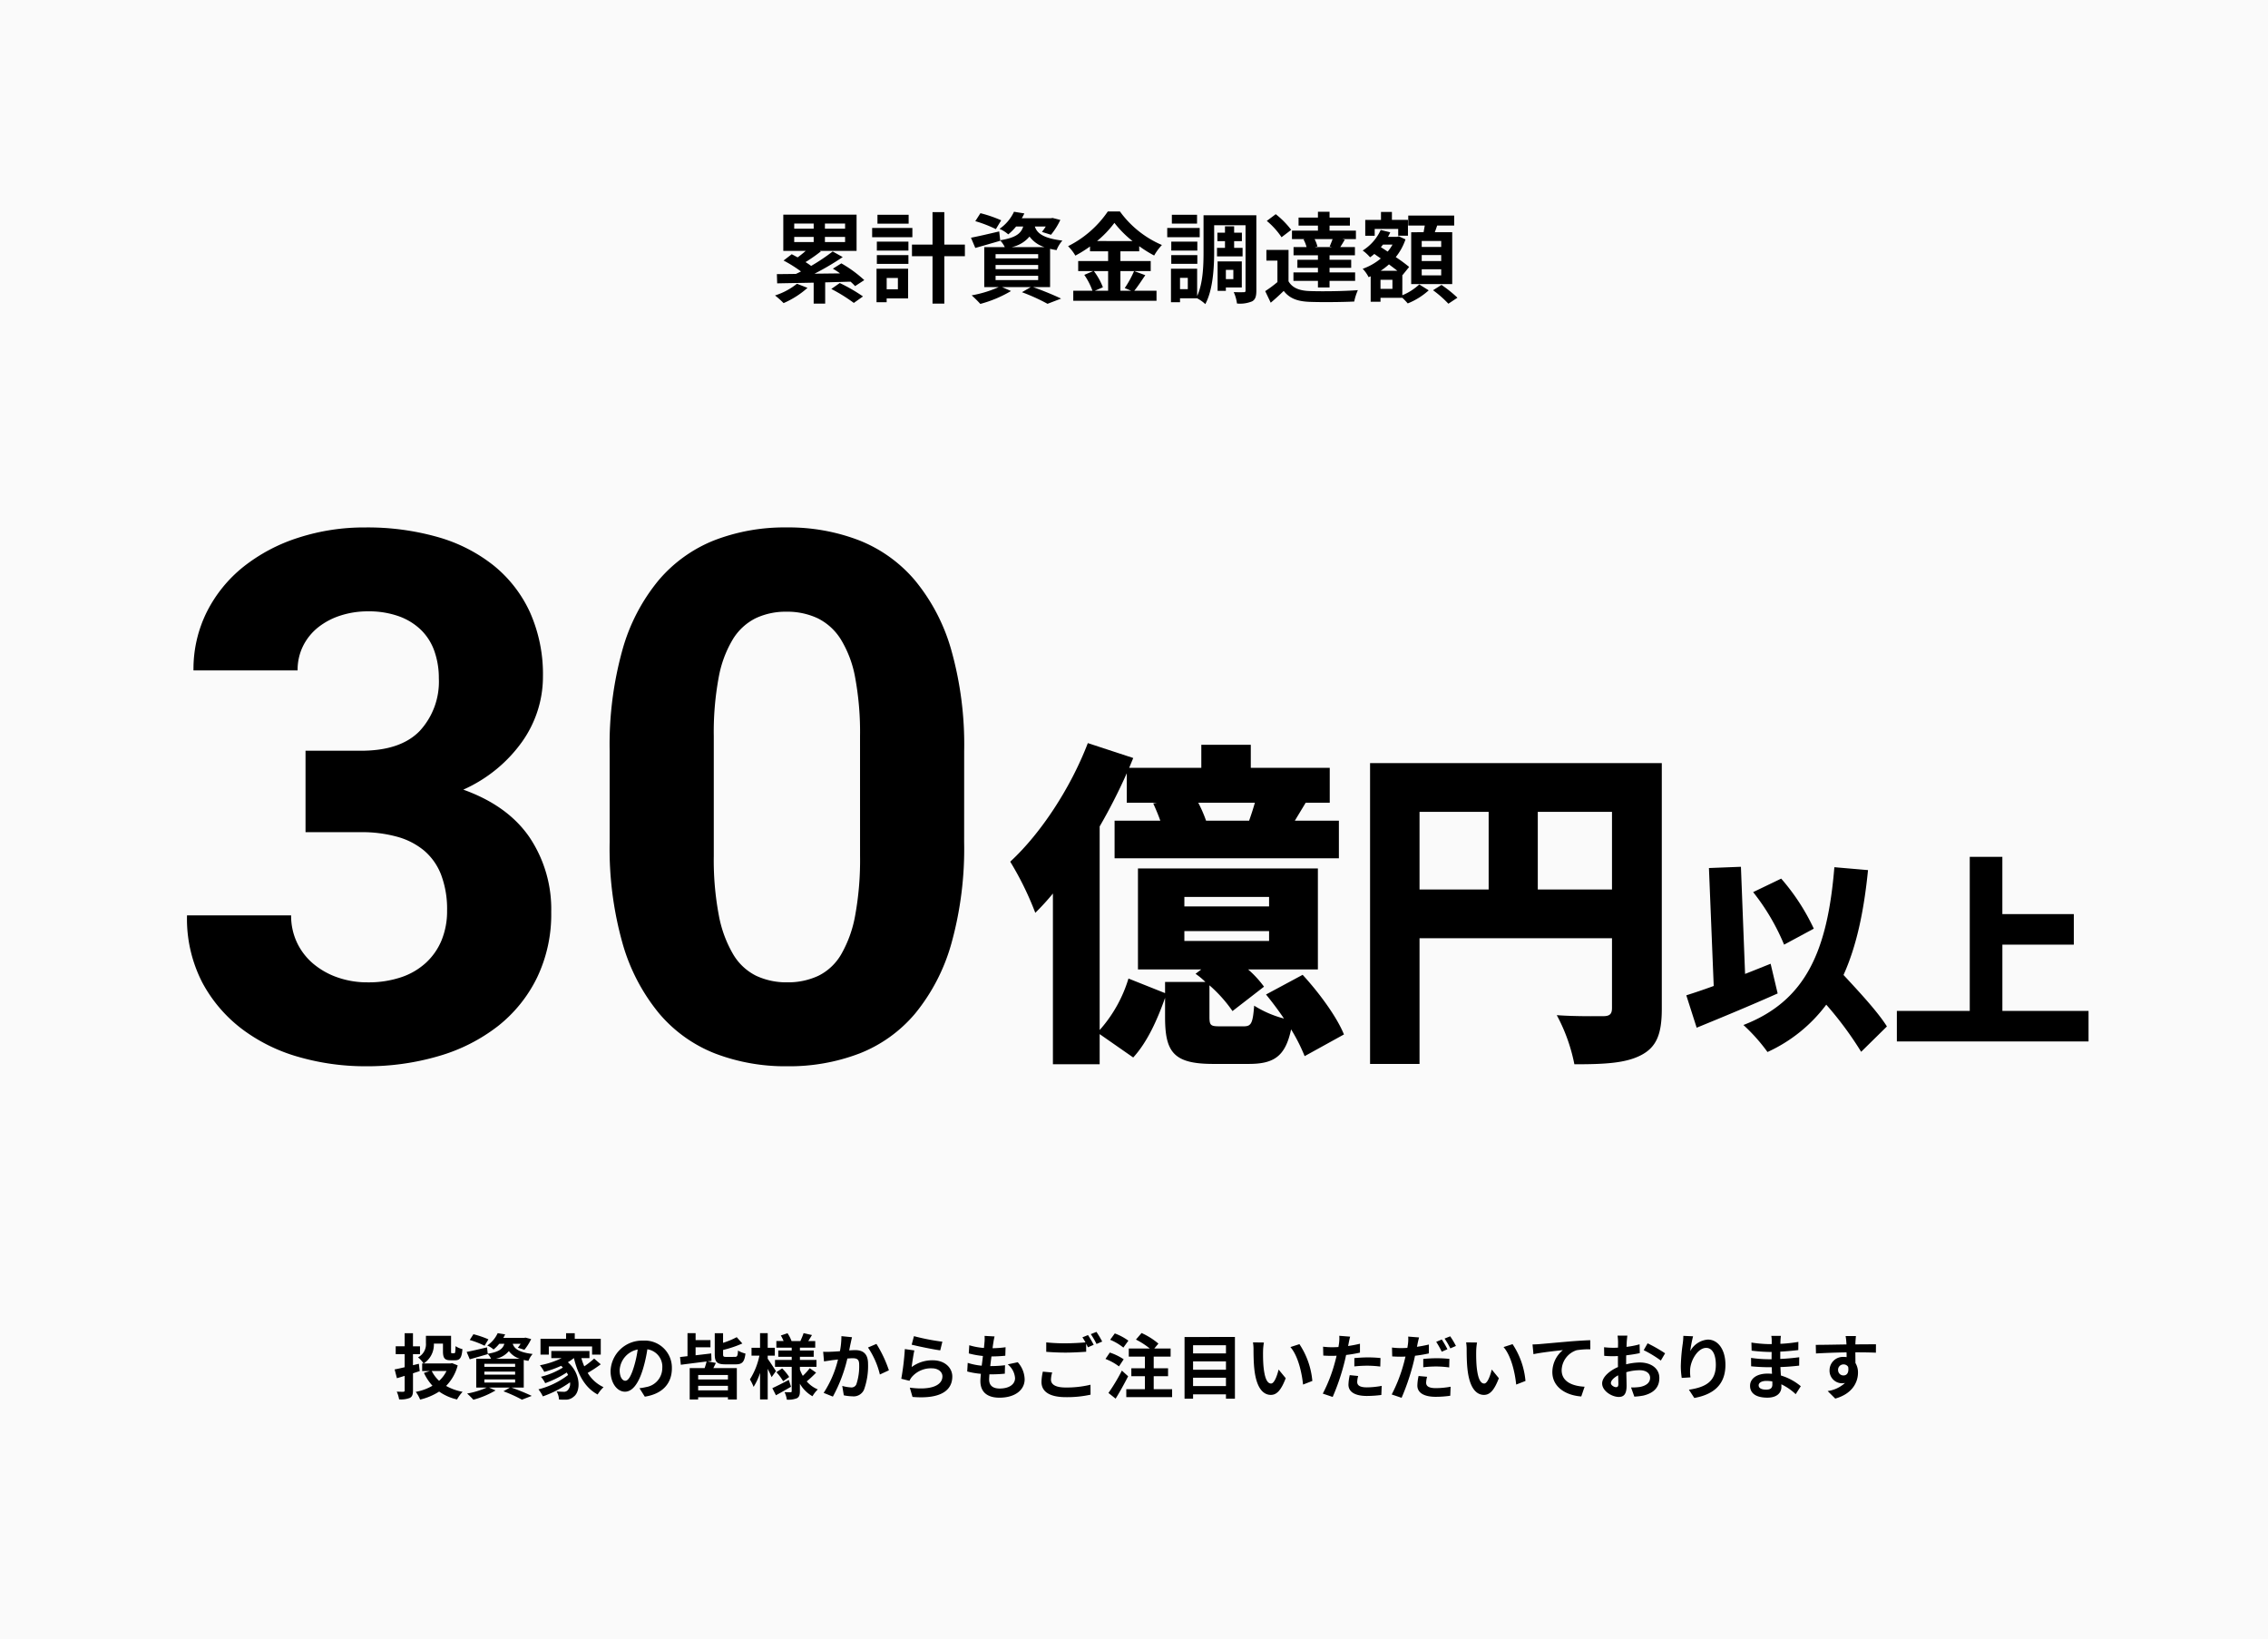
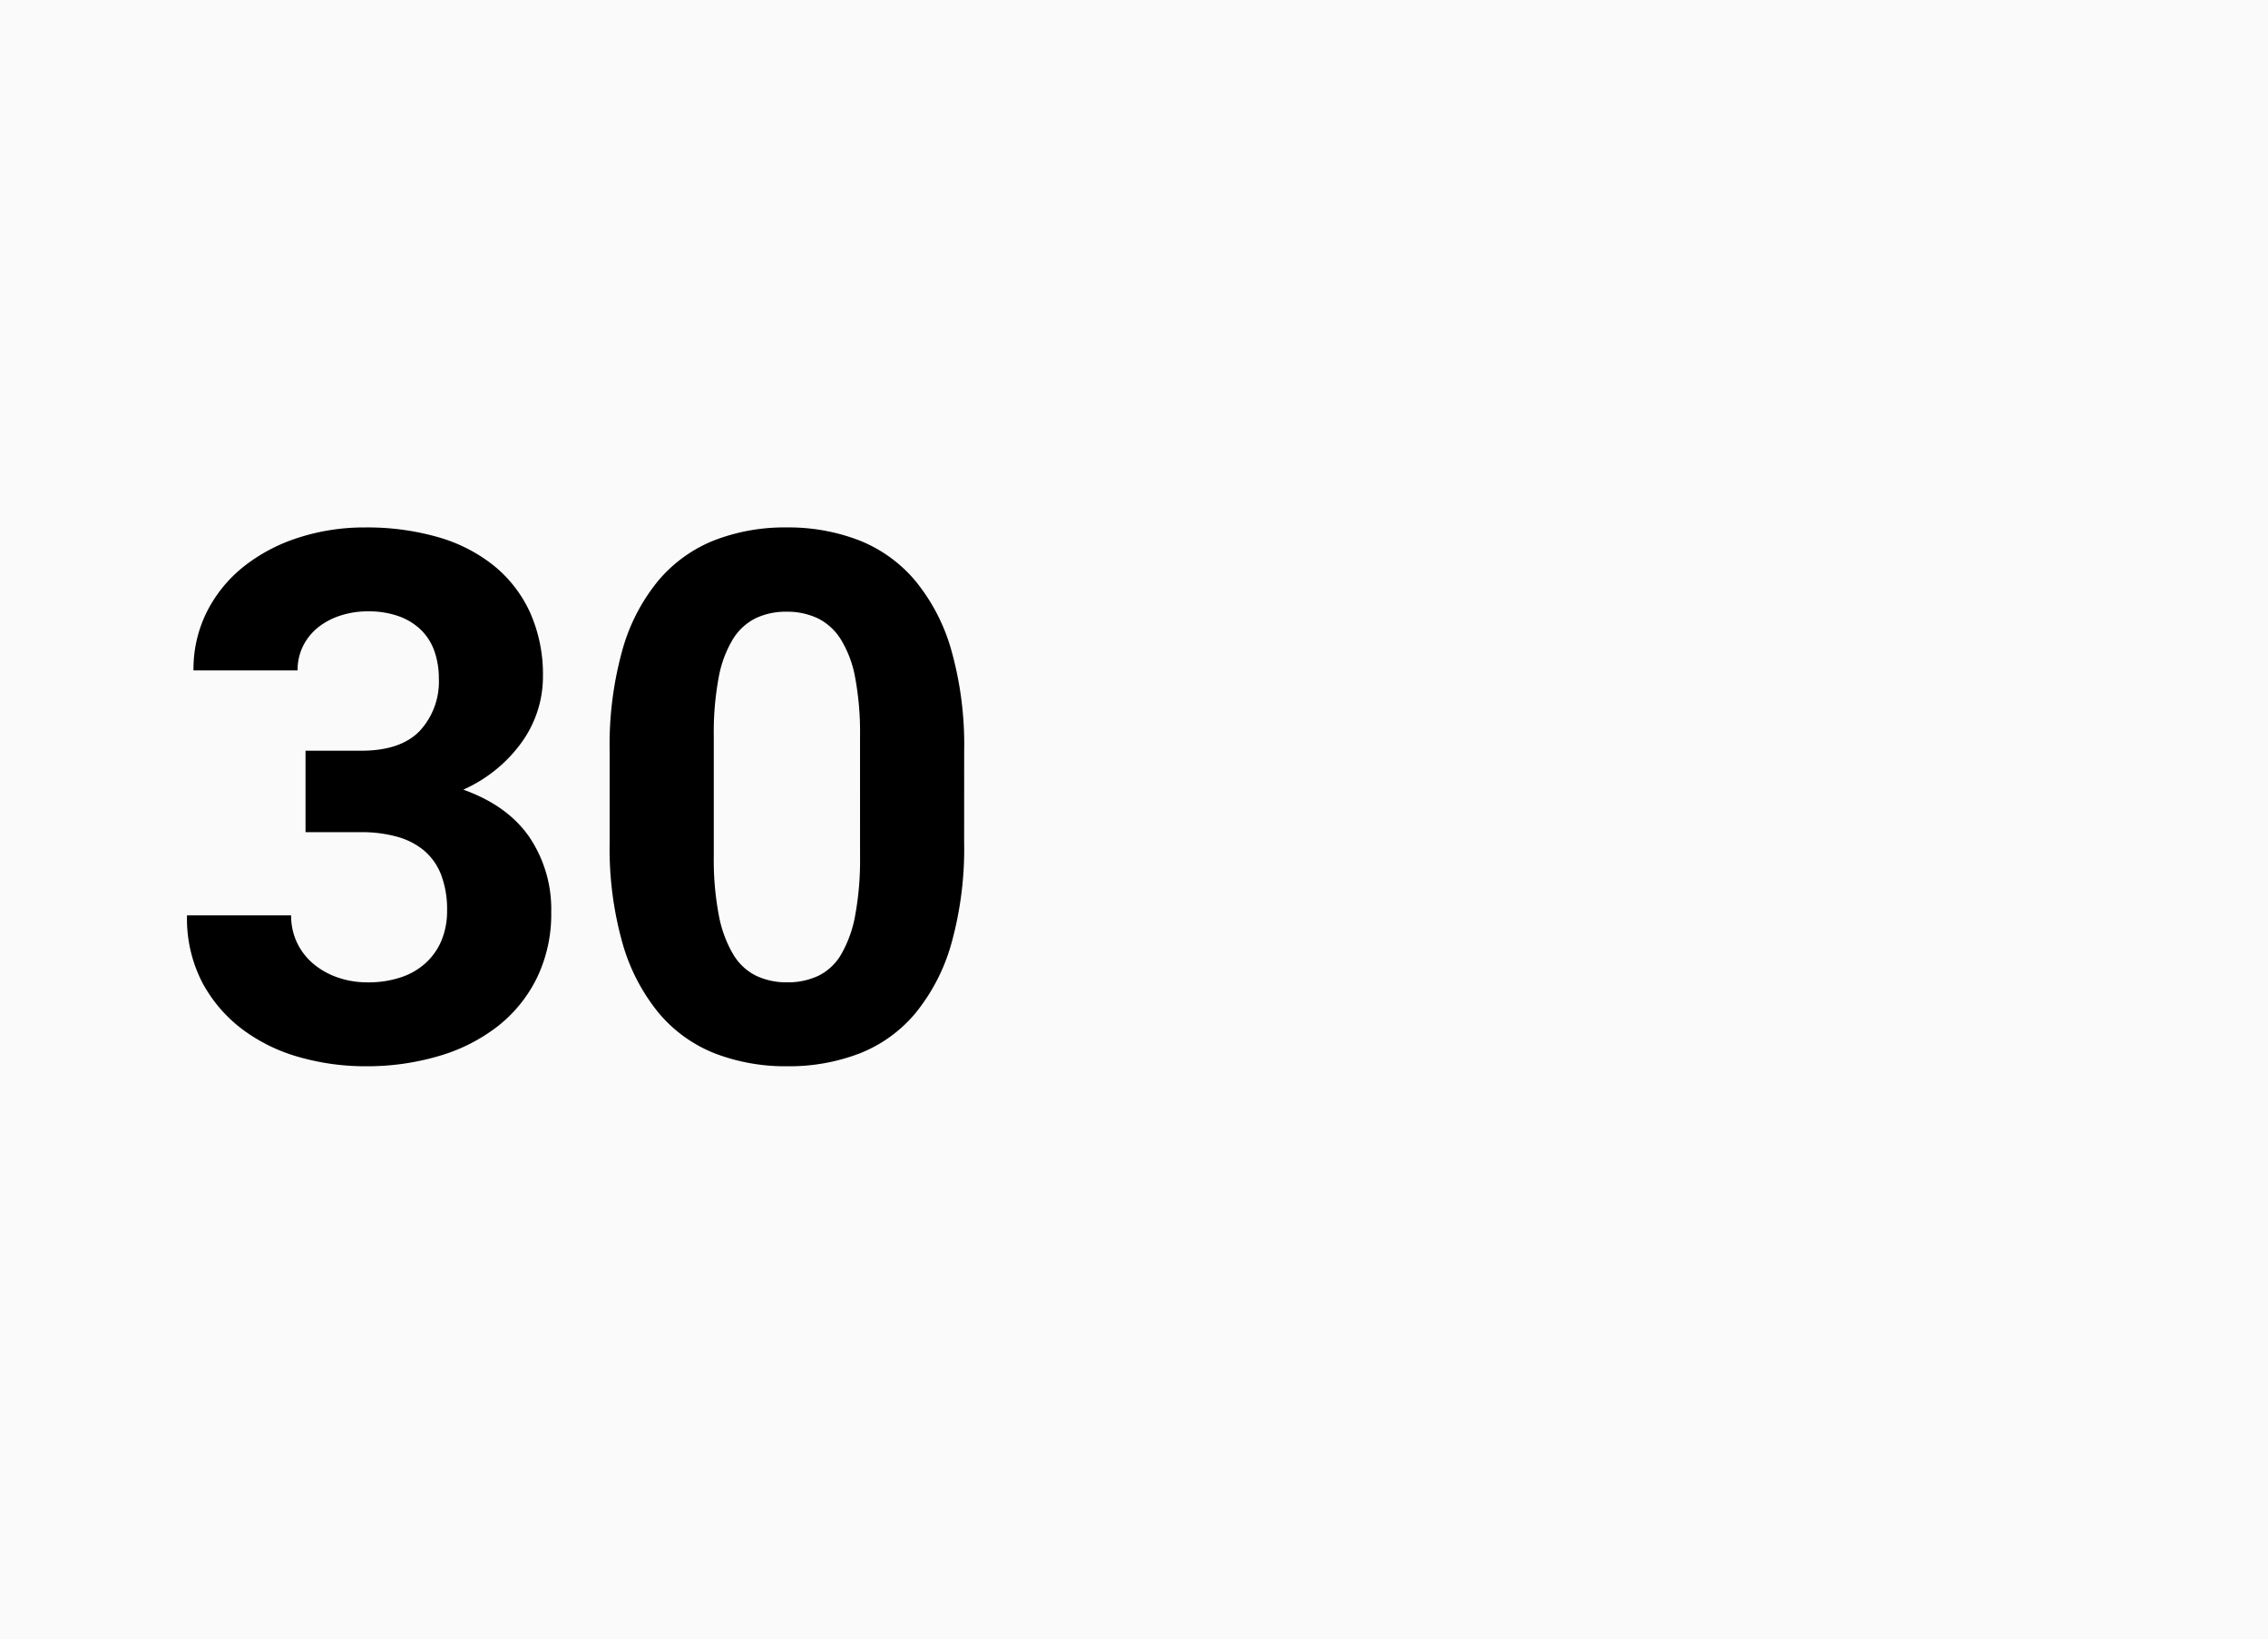
<svg xmlns="http://www.w3.org/2000/svg" width="415" height="300" viewBox="0 0 415 300">
  <g transform="translate(-963 -625)">
    <rect width="415" height="300" transform="translate(963 625)" fill="#fafafa" />
    <g transform="translate(-475 49.823)">
-       <path d="M36.27-38.688a25.093,25.093,0,0,0-1.426-3.286H45.2c-.31,1.116-.682,2.232-1.054,3.286ZM32.3-18.476H47.8v1.8H32.3Zm0-6.262H47.8V-23H32.3ZM61.5.434C60.2-2.79,56.916-7.254,53.94-10.478l-6.7,3.6c1.116,1.364,2.232,2.852,3.286,4.4a19.484,19.484,0,0,1-5.456-2.356c-.248,3.286-.558,3.782-1.922,3.782H38.874c-1.736,0-1.984-.124-1.984-1.736V-8.556a25.123,25.123,0,0,1,4.216,4.712l5.766-4.464a19.074,19.074,0,0,0-2.914-3.162H56.73V-29.946H23.808V-11.47H35.4l-1.054.806a13.467,13.467,0,0,1,1.8,1.488H28.768V-7.13L22.072-9.8A25.1,25.1,0,0,1,16.8-.372V-37.634a102.937,102.937,0,0,0,4.96-9.734v5.394H27.28l-.682.124c.434.93.93,2.108,1.3,3.162H19.53v6.882H60.574v-6.882h-8.06L54.5-41.974h4.4V-48.36H44.454v-4.216H35.4v4.216H22.2l.744-1.8-8.308-2.728C11.47-44.64,6.014-36.332.434-31.186a56.619,56.619,0,0,1,4.588,9.362,45.63,45.63,0,0,0,3.224-3.534V5.89H16.8V.372L22.94,4.65C25.606,1.736,27.4-2.418,28.768-6.262v3.534c0,6.386,1.55,8.556,8.8,8.556h6.51c4.588,0,6.7-1.364,7.75-6.324a33.1,33.1,0,0,1,2.48,4.9ZM96.968-26.1V-40.3h13.578v14.2ZM75.33-40.3H87.978v14.2H75.33Zm44.33-8.928H66.278V5.828H75.33v-23h35.216V-4.4c0,1.116-.434,1.488-1.612,1.488s-5.27.062-8.494-.186a31.879,31.879,0,0,1,3.224,8.99c5.518,0,9.362-.186,12.214-1.674S119.66.31,119.66-4.278Zm27.812,30.3a39.1,39.1,0,0,0-5.966-9.158l-5.13,2.47A40.331,40.331,0,0,1,142.038-16Zm-7.9,6.422c-1.52.608-3.116,1.254-4.674,1.862l-.76-19.608-5.852.228.874,21.584c-1.862.684-3.572,1.254-5.016,1.71L126.04-.8c4.37-1.786,9.88-4.066,14.82-6.27Zm21.28,11.476c-1.634-2.622-4.978-6.232-7.942-9.424,2.356-5.206,3.724-11.552,4.484-19.19l-6.156-.532c-1.254,15.2-5.13,24.434-16.644,28.88A32.46,32.46,0,0,1,139,3.648a27.789,27.789,0,0,0,10.754-8.664,63.457,63.457,0,0,1,6.384,8.626Zm21.128-2.85V-16h13.072v-5.586H181.976V-32.072H176.01v28.2H162.672V1.71h35.074V-3.876Z" transform="translate(1622.417 764.063)" />
      <path d="M25.906-56.426H36.057q7.251,0,10.745-3.625A13.285,13.285,0,0,0,50.3-69.675a14.849,14.849,0,0,0-.791-4.911A10.112,10.112,0,0,0,47.1-78.475a11.286,11.286,0,0,0-4.054-2.538,16.182,16.182,0,0,0-5.735-.923,16.052,16.052,0,0,0-4.977.758,12.921,12.921,0,0,0-4.087,2.142,10.138,10.138,0,0,0-2.769,3.395,9.823,9.823,0,0,0-1.022,4.515H5.405A23.367,23.367,0,0,1,7.877-81.9a24.919,24.919,0,0,1,6.724-8.24,31.6,31.6,0,0,1,9.987-5.273,39.147,39.147,0,0,1,12.261-1.879,46.932,46.932,0,0,1,13.217,1.747,29.128,29.128,0,0,1,10.25,5.208,23.673,23.673,0,0,1,6.658,8.569,27.81,27.81,0,0,1,2.373,11.832,20.282,20.282,0,0,1-.956,6.13,20.647,20.647,0,0,1-2.834,5.7,26.112,26.112,0,0,1-4.581,4.944,26.6,26.6,0,0,1-6.2,3.856q8.108,2.9,12.1,8.7a23.6,23.6,0,0,1,3.988,13.711,26.745,26.745,0,0,1-2.6,12,25.576,25.576,0,0,1-7.152,8.866A32.168,32.168,0,0,1,50.328-.56a46.487,46.487,0,0,1-13.48,1.879,44.154,44.154,0,0,1-12-1.648A31.458,31.458,0,0,1,14.4-5.405a26.132,26.132,0,0,1-7.383-8.6A25.461,25.461,0,0,1,4.219-26.3h19.05a11.465,11.465,0,0,0,1.055,4.944A11.471,11.471,0,0,0,27.257-17.5a14,14,0,0,0,4.449,2.538,16.47,16.47,0,0,0,5.6.923,18.7,18.7,0,0,0,6.064-.923,12.607,12.607,0,0,0,4.581-2.67,11.643,11.643,0,0,0,2.867-4.153,14.012,14.012,0,0,0,.989-5.372,17.745,17.745,0,0,0-1.088-6.559,10.97,10.97,0,0,0-3.131-4.449A13.17,13.17,0,0,0,42.616-40.7a24.24,24.24,0,0,0-6.559-.824H25.906ZM146.419-39.683a64.645,64.645,0,0,1-2.34,18.556,35.16,35.16,0,0,1-6.592,12.755,25.4,25.4,0,0,1-10.217,7.35,35.907,35.907,0,0,1-13.217,2.34,35.907,35.907,0,0,1-13.217-2.34,25.652,25.652,0,0,1-10.25-7.35,35.236,35.236,0,0,1-6.658-12.755,63.8,63.8,0,0,1-2.373-18.556V-56.36A64.645,64.645,0,0,1,83.9-74.916a34.528,34.528,0,0,1,6.625-12.722,25.833,25.833,0,0,1,10.217-7.317,35.647,35.647,0,0,1,13.184-2.34,35.907,35.907,0,0,1,13.217,2.34,25.785,25.785,0,0,1,10.25,7.317,34.9,34.9,0,0,1,6.658,12.722,63.8,63.8,0,0,1,2.373,18.556Zm-19.05-19.38a54.74,54.74,0,0,0-.89-10.745,20.213,20.213,0,0,0-2.637-7.02,10.432,10.432,0,0,0-4.252-3.856,13.085,13.085,0,0,0-5.669-1.187,12.868,12.868,0,0,0-5.636,1.187,10.28,10.28,0,0,0-4.186,3.856,20.675,20.675,0,0,0-2.6,7.02,54.74,54.74,0,0,0-.89,10.745v21.885a54.24,54.24,0,0,0,.923,10.876,21.957,21.957,0,0,0,2.637,7.152,10.109,10.109,0,0,0,4.219,3.922,13.085,13.085,0,0,0,5.669,1.187,13.085,13.085,0,0,0,5.669-1.187,9.91,9.91,0,0,0,4.186-3.922,22,22,0,0,0,2.571-7.152,56.194,56.194,0,0,0,.89-10.876Z" transform="translate(1468 769)" />
    </g>
-     <path d="M-131.2-4.069l-.156-1.339-1.079.26V-7.176h1.287v-1.43h-1.287V-11h-1.521v2.392h-1.638v1.43h1.638v2.4c-.7.169-1.326.312-1.833.4l.416,1.612c.442-.13.923-.273,1.417-.429V-.533c0,.182-.065.234-.234.247s-.715,0-1.209-.026a6.074,6.074,0,0,1,.429,1.417A4.424,4.424,0,0,0-132.99.832c.416-.234.559-.611.559-1.378v-3.12Zm4.9-.013a5.934,5.934,0,0,1-1.352,1.794A6.272,6.272,0,0,1-129-4.082Zm1.027-1.443-.286.052h-4.9A4.117,4.117,0,0,0-128.609-9.1h1.664v1.4c0,1.274.325,1.651,1.391,1.651h.819c.9,0,1.222-.442,1.352-2.041a3.946,3.946,0,0,1-1.261-.546c-.026,1.131-.065,1.313-.26,1.313h-.364c-.156,0-.195-.039-.195-.39V-10.53h-4.6V-9.2a2.7,2.7,0,0,1-1.443,2.613,5.522,5.522,0,0,1,1.014,1.118h-.26v1.391h1.417l-1.092.338a9.154,9.154,0,0,0,1.56,2.353,9.4,9.4,0,0,1-3.055,1.118,6.081,6.081,0,0,1,.793,1.417,11.349,11.349,0,0,0,3.484-1.469,9.2,9.2,0,0,0,3.276,1.443,7.142,7.142,0,0,1,1.014-1.4,9.728,9.728,0,0,1-3.016-1.079,8.288,8.288,0,0,0,2.119-3.757Zm6.643-4.355a16.91,16.91,0,0,0-2.743-.936l-.676,1.053a16.741,16.741,0,0,1,2.717,1.053Zm-.741,7.332h5.629v.572h-5.629Zm0-1.43h5.629v.559h-5.629Zm0-1.43h5.629v.559h-5.629Zm2.106-.923a4.2,4.2,0,0,0,2.379-1.4,3.905,3.905,0,0,0,1.989,1.4Zm5.1,5.278V-6.11c.26.065.546.117.858.169a4.317,4.317,0,0,1,.767-1.261c-2.626-.312-3.367-1.027-3.64-1.859h1.443a7.4,7.4,0,0,1-.507.715l1.2.377a9.226,9.226,0,0,0,1.235-1.963l-1.027-.26-.234.039h-3.835a5.971,5.971,0,0,0,.338-.637l-1.365-.221a5.645,5.645,0,0,1-1.911,2.262,4.138,4.138,0,0,1,1.157.728,7.146,7.146,0,0,0,1.04-1.04h.936c-.286.923-.975,1.482-3.042,1.82l-.13-1.17c-1.378.325-2.769.65-3.731.832l.572,1.352c.975-.273,2.184-.624,3.3-.949l-.013-.052a3.881,3.881,0,0,1,.611.9h-2.717v5.278h1.911A15.265,15.265,0,0,1-122.525.039a15.678,15.678,0,0,1,1.144,1.131,16.109,16.109,0,0,0,4.056-1.7l-1.183-.52h3.8l-1.17.676a25.633,25.633,0,0,1,3.38,1.534l1.794-.689c-.884-.429-2.379-1.053-3.705-1.521Zm4.589-7.527h7.917v1.495h1.586v-2.9h-4.758V-11h-1.586v1.014h-4.68v2.9h1.521Zm8.294,2.223a15.639,15.639,0,0,1-1.807,1.417,11.493,11.493,0,0,1-.533-1.508h1.482v-1.3h-6.981v1.3h1.9A15.714,15.714,0,0,1-109.2-5.135a9.167,9.167,0,0,1,.793,1.209,19.392,19.392,0,0,0,3.081-1.105c.117.1.221.208.325.312a14,14,0,0,1-4.017,1.69,5.56,5.56,0,0,1,.78,1.17,19.154,19.154,0,0,0,3.939-1.95,5.069,5.069,0,0,1,.247.455,14.949,14.949,0,0,1-5.421,2.626,6.663,6.663,0,0,1,.806,1.287A20.047,20.047,0,0,0-103.7-2.015a1.7,1.7,0,0,1-.429,1.456.925.925,0,0,1-.78.273c-.338,0-.754-.026-1.248-.065a3.242,3.242,0,0,1,.442,1.482,10.776,10.776,0,0,0,1.105.026,2.138,2.138,0,0,0,1.586-.546c1.287-.936,1.378-4.173-1.066-6.3a8.357,8.357,0,0,0,1.079-.754h.026c.741,3.029,2.028,5.421,4.342,6.656a6.493,6.493,0,0,1,1.079-1.339,6.626,6.626,0,0,1-2.9-2.613,23.616,23.616,0,0,0,2.392-1.573Zm14.222,1.781a4.951,4.951,0,0,0-5.252-5.07,5.776,5.776,0,0,0-5.967,5.564c0,2.2,1.2,3.783,2.639,3.783,1.417,0,2.535-1.612,3.315-4.238a26.291,26.291,0,0,0,.78-3.523,3.214,3.214,0,0,1,2.73,3.432,3.528,3.528,0,0,1-2.964,3.484,10,10,0,0,1-1.209.208l.975,1.547C-86.736.1-85.059-1.833-85.059-4.576Zm-9.555.325a4.092,4.092,0,0,1,3.3-3.77A19.514,19.514,0,0,1-92-4.875C-92.534-3.12-93.041-2.3-93.587-2.3-94.094-2.3-94.614-2.938-94.614-4.251ZM-74.8-2.535h-5.447v-.819H-74.8ZM-80.249-.546v-.832H-74.8v.832Zm1.7-5.3.741-.091-.052-1.365c-.949.117-1.937.234-2.86.338V-8.424H-78V-9.737h-2.717v-1.274H-82.2V-6.8l-1.365.156.143,1.417c1.287-.169,3.016-.39,4.719-.6-.091.351-.221.806-.364,1.209H-81.8V1.131h1.547V.715H-74.8v.416h1.625V-4.615h-4.3c.143-.286.312-.611.468-.949Zm3.471-.819c-.533,0-.611-.065-.611-.507v-.767a20.374,20.374,0,0,0,3.523-1.183l-1.027-1.157a14.908,14.908,0,0,1-2.5,1.04V-11h-1.521v3.822c0,1.417.364,1.872,1.937,1.872h1.9c1.183,0,1.6-.429,1.781-1.976a4.691,4.691,0,0,1-1.365-.546c-.052.975-.143,1.157-.559,1.157Zm9.061,2.6c-.221-.351-1.157-1.781-1.508-2.262V-6.9h1.3v-1.43h-1.3v-2.678h-1.4v2.678h-1.56V-6.9h1.443a13,13,0,0,1-1.742,4.355,7.417,7.417,0,0,1,.676,1.365,10.967,10.967,0,0,0,1.183-2.561V1.118h1.4v-5.6c.286.559.559,1.144.715,1.521Zm2.353,1.612c-1.1.572-2.249,1.157-3.016,1.508l.663,1.3c.832-.455,1.846-1.027,2.756-1.56Zm-2.275-1.417A9.112,9.112,0,0,1-64.7-2.21l1.105-.78a8.9,8.9,0,0,0-1.287-1.573Zm6.1-.728A10.233,10.233,0,0,1-61.1-3.2a7.057,7.057,0,0,1-.533-1.144v-.507H-58.6V-6.11h-3.029v-.572h2.522V-7.839h-2.522v-.52h2.8V-9.568H-60.1c.208-.325.442-.715.676-1.1l-1.534-.351c-.13.416-.39,1.014-.585,1.456h-1.612A7.191,7.191,0,0,0-63.9-11l-1.222.416a7.379,7.379,0,0,1,.507,1.014h-1.326v1.209h2.808v.52h-2.457v1.157h2.457v.572h-3.055v1.261h3.055V-.416c0,.156-.052.221-.208.221s-.663,0-1.1-.026a4.809,4.809,0,0,1,.416,1.378A4.24,4.24,0,0,0-62.179.9c.416-.234.546-.6.546-1.3V-1.755a6.166,6.166,0,0,0,2.3,2.288,5.754,5.754,0,0,1,.975-1.248,5.433,5.433,0,0,1-2.028-1.469,20.925,20.925,0,0,0,1.716-1.6ZM-52.1-10.27l-1.937-.195a14.409,14.409,0,0,1-.273,2.756c-.663.052-1.274.091-1.677.1a12.412,12.412,0,0,1-1.391,0l.156,1.768c.39-.065,1.079-.156,1.443-.221.247-.026.65-.078,1.118-.13a19.543,19.543,0,0,1-2.626,6.11L-55.6.6A27.4,27.4,0,0,0-52.949-6.37c.364-.026.689-.052.9-.052.819,0,1.261.143,1.261,1.183a10.347,10.347,0,0,1-.52,3.6.964.964,0,0,1-.975.559,7.617,7.617,0,0,1-1.6-.273L-53.6.364a8.41,8.41,0,0,0,1.56.182,2.077,2.077,0,0,0,2.132-1.2,12.737,12.737,0,0,0,.741-4.771c0-1.872-.975-2.483-2.353-2.483-.273,0-.663.026-1.092.052.091-.468.182-.949.273-1.339C-52.273-9.516-52.182-9.932-52.1-10.27Zm4.472,1.222-1.547.663A14.948,14.948,0,0,1-47-3.445l1.651-.767A22.469,22.469,0,0,0-47.632-9.048Zm6.864-1.417-.416,1.56c1.014.26,3.913.871,5.226,1.04l.39-1.586A39.79,39.79,0,0,1-40.768-10.465Zm.078,2.613L-42.432-8.1a47.96,47.96,0,0,1-.65,5.434l1.495.377a3.15,3.15,0,0,1,.481-.754,4.628,4.628,0,0,1,3.614-1.534c1.131,0,1.937.624,1.937,1.469,0,1.651-2.067,2.6-5.967,2.067l.494,1.7c5.408.455,7.28-1.365,7.28-3.731,0-1.573-1.326-2.977-3.6-2.977A6.364,6.364,0,0,0-41.184-4.81C-41.093-5.551-40.859-7.137-40.69-7.852Zm14.677-2.561-1.833-.1a6.963,6.963,0,0,1-.013,1.157c-.026.3-.065.65-.1,1.053A12.277,12.277,0,0,1-30.641-8.8l-.091,1.495a15.266,15.266,0,0,0,2.587.468c-.065.585-.143,1.2-.221,1.781a11.946,11.946,0,0,1-2.561-.52L-31.018-4a14.545,14.545,0,0,0,2.5.429c-.052.533-.091,1-.091,1.313,0,2.171,1.443,3.055,3.484,3.055,2.847,0,4.615-1.4,4.615-3.367a4.845,4.845,0,0,0-1.261-3.12l-1.833.39a3.546,3.546,0,0,1,1.339,2.522c0,1.066-.988,1.9-2.808,1.9-1.274,0-1.937-.572-1.937-1.651,0-.234.026-.559.052-.949h.52c.819,0,1.573-.052,2.3-.117l.039-1.547a22.52,22.52,0,0,1-2.613.156h-.091c.065-.585.143-1.2.221-1.768a23.429,23.429,0,0,0,2.535-.13L-24-8.437a18.336,18.336,0,0,1-2.379.182c.052-.429.1-.78.143-1A11.637,11.637,0,0,1-26.013-10.413Zm10.543,6.6-1.716-.156a9.5,9.5,0,0,0-.247,1.872C-17.433-.3-15.938.7-12.961.7A19.935,19.935,0,0,0-8.45.247l-.013-1.82a18.518,18.518,0,0,1-4.563.507c-1.872,0-2.665-.585-2.665-1.43A4.872,4.872,0,0,1-15.47-3.809Zm6.552-6.851-1.027.416a9.592,9.592,0,0,1,.559.923c-1,.091-2.4.169-3.64.169a30.5,30.5,0,0,1-3.536-.169v1.729c1.053.078,2.184.143,3.549.143,1.235,0,2.847-.091,3.757-.156V-9.061c.117.221.234.442.325.637l1.053-.455A19.2,19.2,0,0,0-8.918-10.66Zm1.547-.585-1.04.416A13.783,13.783,0,0,1-7.358-9.035l1.04-.442A18.561,18.561,0,0,0-7.371-11.245Zm5.837,1.612a10.149,10.149,0,0,0-2.483-1.326L-4.862-9.8a9.816,9.816,0,0,1,2.418,1.43Zm-.858,3.406A10.463,10.463,0,0,0-4.927-7.462l-.793,1.17A9.994,9.994,0,0,1-3.25-4.927ZM-2.717-4.16A34.628,34.628,0,0,1-5.174-.065L-3.861.975c.78-1.261,1.6-2.743,2.288-4.095ZM3.107-.754V-3.133H5.733V-4.589H3.107V-6.721H6.2V-8.2H3.211l.754-.9A13.029,13.029,0,0,0,.884-11.037l-1.027,1.2A13.909,13.909,0,0,1,2.392-8.2H-1.456v1.482H1.495v2.132H-.988v1.456H1.495V-.754H-1.911V.7H6.474V-.754Zm7.2-.572V-2.86h6.019v1.534ZM16.328-5.85v1.534H10.309V-5.85Zm0-2.951v1.495H10.309V-8.8ZM8.749-10.309V.988h1.56V.182h6.019V.988h1.638v-11.3ZM23.27-9.3l-2-.026a7.9,7.9,0,0,1,.1,1.326c0,.793.013,2.314.143,3.51C21.879-1,23.114.286,24.544.286c1.04,0,1.859-.793,2.717-3.055l-1.3-1.586c-.247,1.04-.767,2.561-1.378,2.561-.819,0-1.209-1.287-1.391-3.159-.078-.936-.091-1.911-.078-2.756A10.518,10.518,0,0,1,23.27-9.3Zm6.5.3-1.651.533c1.417,1.612,2.106,4.771,2.314,6.864l1.7-.663A14.444,14.444,0,0,0,29.77-9ZM40.521-3.172l-1.547-.156a9.091,9.091,0,0,0-.234,1.742c0,1.313,1.183,2.067,3.367,2.067A20.868,20.868,0,0,0,44.759.3l.065-1.664a15.257,15.257,0,0,1-2.7.273c-1.391,0-1.781-.429-1.781-1A4.454,4.454,0,0,1,40.521-3.172Zm-1.469-7.2-1.989-.156a6.664,6.664,0,0,1-.039,1.313q-.039.312-.117.741-.6.039-1.17.039a12.865,12.865,0,0,1-1.638-.1l.039,1.625c.455.026.949.052,1.573.052.273,0,.559-.013.858-.026-.078.377-.182.741-.273,1.092A28.147,28.147,0,0,1,34.047.052l1.807.611a40.4,40.4,0,0,0,2.067-6.019c.143-.533.273-1.105.39-1.664a23.932,23.932,0,0,0,2.535-.429V-9.074c-.715.169-1.443.312-2.171.416.039-.182.078-.351.1-.494C38.831-9.438,38.948-10.023,39.052-10.374Zm.767,3.926v1.521a22.336,22.336,0,0,1,2.509-.13,19.058,19.058,0,0,1,2.236.156l.039-1.56a22.861,22.861,0,0,0-2.288-.117C41.483-6.578,40.547-6.513,39.819-6.448ZM53.131-3.029l-1.56-.143A8.849,8.849,0,0,0,51.35-1.43c0,1.313,1.183,2.067,3.367,2.067A18.657,18.657,0,0,0,57.369.442l.065-1.651a15.206,15.206,0,0,1-2.7.26c-1.391,0-1.781-.429-1.781-1A4.558,4.558,0,0,1,53.131-3.029Zm-1.469-7.2-1.989-.156a6.774,6.774,0,0,1-.039,1.326q-.039.312-.117.741-.6.039-1.17.039a12.723,12.723,0,0,1-1.638-.1l.039,1.625c.455.026.936.052,1.573.052.273,0,.559-.013.858-.026-.091.364-.182.741-.273,1.092A28.433,28.433,0,0,1,46.657.208l1.807.611A41.932,41.932,0,0,0,50.531-5.2c.143-.533.273-1.118.39-1.677a23.932,23.932,0,0,0,2.535-.429V-8.931c-.715.169-1.456.312-2.184.416.039-.169.078-.338.1-.481C51.428-9.282,51.558-9.867,51.662-10.231Zm.767,3.939v1.521a19.455,19.455,0,0,1,2.509-.143,18.9,18.9,0,0,1,2.236.169l.039-1.56a22.861,22.861,0,0,0-2.288-.117A24.783,24.783,0,0,0,52.429-6.292Zm3.393-3.562-1.027.429a14.556,14.556,0,0,1,1.014,1.807l1.04-.455A17.882,17.882,0,0,0,55.822-9.854Zm1.534-.585-1.027.416a13.783,13.783,0,0,1,1.053,1.794l1.027-.442A14.35,14.35,0,0,0,57.356-10.439ZM62.27-9.3l-2-.026a7.9,7.9,0,0,1,.1,1.326c0,.793.013,2.314.143,3.51C60.879-1,62.114.286,63.544.286c1.04,0,1.859-.793,2.717-3.055l-1.3-1.586c-.247,1.04-.767,2.561-1.378,2.561-.819,0-1.209-1.287-1.391-3.159-.078-.936-.091-1.911-.078-2.756A10.518,10.518,0,0,1,62.27-9.3Zm6.5.3-1.651.533c1.417,1.612,2.106,4.771,2.314,6.864l1.7-.663A14.445,14.445,0,0,0,68.77-9Zm3.653.052.169,1.781c1.508-.325,4.16-.611,5.382-.741A5.235,5.235,0,0,0,76.05-3.887c0,2.808,2.574,4.277,5.291,4.459l.611-1.781c-2.2-.117-4.2-.9-4.2-3.029A3.954,3.954,0,0,1,80.5-7.891,14.711,14.711,0,0,1,83-8.06l-.013-1.664c-.91.026-2.34.117-3.679.221-2.379.208-4.524.4-5.6.494C73.45-8.983,72.943-8.957,72.423-8.944Zm17.355-1.612H87.984a10.462,10.462,0,0,1,.091,1.144c0,.221,0,.6-.013,1.053-.26.013-.52.026-.754.026a14.416,14.416,0,0,1-1.794-.1l.026,1.573a15.938,15.938,0,0,0,1.82.065c.208,0,.442-.013.689-.026v1.092c0,.3,0,.611.013.923-1.6.689-2.9,1.872-2.9,3,0,1.378,1.781,2.47,3.042,2.47.858,0,1.43-.429,1.43-2.041,0-.442-.026-1.456-.052-2.483a8.765,8.765,0,0,1,2.444-.364c1.131,0,1.911.52,1.911,1.4,0,.949-.832,1.469-1.885,1.664a10.01,10.01,0,0,1-1.6.091l.6,1.677A11.9,11.9,0,0,0,92.755.4c2.067-.52,2.873-1.677,2.873-3.211,0-1.794-1.573-2.834-3.575-2.834a10.772,10.772,0,0,0-2.5.338v-.481c0-.377,0-.78.013-1.17.845-.1,1.742-.234,2.483-.4L92.014-8.97a15.921,15.921,0,0,1-2.392.468c.013-.325.026-.637.039-.923C89.687-9.763,89.739-10.322,89.778-10.556Zm3.705,1.4-.715,1.261a20.684,20.684,0,0,1,3.133,1.9l.78-1.326A27.165,27.165,0,0,0,93.483-9.152Zm-6.721,7.28c0-.455.533-.988,1.326-1.417.026.7.039,1.3.039,1.625,0,.442-.182.546-.416.546C87.373-1.118,86.762-1.469,86.762-1.872ZM101.8-10.439l-1.781-.078a11.513,11.513,0,0,1-.1,1.365,34.206,34.206,0,0,0-.364,4.16,14.705,14.705,0,0,0,.169,2.171l1.6-.1a6.8,6.8,0,0,1-.065-1.378c.065-1.716,1.4-4.017,2.938-4.017,1.092,0,1.768,1.118,1.768,3.12,0,3.146-2.041,4.1-4.927,4.537l.988,1.508c3.445-.624,5.694-2.379,5.694-6.058,0-2.86-1.4-4.628-3.211-4.628a4.013,4.013,0,0,0-3.224,2.106A21.2,21.2,0,0,1,101.8-10.439Zm12,8.97c0-.442.507-.806,1.43-.806a7.22,7.22,0,0,1,1.066.091c.013.234.013.416.013.559,0,.754-.455.949-1.144.949C114.27-.676,113.8-.975,113.8-1.469Zm4.069-9.048h-1.755a5.226,5.226,0,0,1,.078.9v.611h-.507a24.271,24.271,0,0,1-3.211-.286l.039,1.482a29.884,29.884,0,0,0,3.185.234h.481c-.013.442-.013.91-.013,1.339h-.624a22.971,22.971,0,0,1-3.133-.247l.013,1.534c.858.1,2.34.169,3.094.169h.676c.013.39.026.806.052,1.209-.26-.026-.533-.039-.806-.039-2,0-3.211.923-3.211,2.236C112.229,0,113.321.793,115.4.793c1.716,0,2.561-.858,2.561-1.963,0-.143,0-.3-.013-.481A9.964,9.964,0,0,1,120.575.156l.936-1.456a10.178,10.178,0,0,0-3.64-1.963c-.039-.52-.065-1.053-.091-1.547,1.248-.039,2.262-.13,3.432-.26l.013-1.534c-1.053.143-2.158.247-3.471.312V-7.631c1.261-.065,2.444-.182,3.3-.286l.013-1.495a27.246,27.246,0,0,1-3.289.351c0-.208,0-.4.013-.533A8.78,8.78,0,0,1,117.871-10.517Zm13.728.039h-1.885a9.434,9.434,0,0,1,.13,1.131c.013.1.013.234.026.4-1.768.026-4.134.078-5.616.078l.039,1.573c1.6-.091,3.627-.169,5.59-.2.013.286.013.585.013.871a3.374,3.374,0,0,0-.52-.039,2.452,2.452,0,0,0-2.6,2.431,2.294,2.294,0,0,0,2.236,2.392A2.78,2.78,0,0,0,129.6-1.9a5.842,5.842,0,0,1-3.172,1.482L127.816.962c3.172-.884,4.16-3.042,4.16-4.732a3.308,3.308,0,0,0-.468-1.781c0-.572-.013-1.287-.013-1.95,1.768,0,2.977.026,3.757.065l.013-1.534c-.676-.013-2.457.013-3.77.013.013-.156.013-.3.013-.4C131.521-9.568,131.573-10.27,131.6-10.478Zm-3.263,6.227a.979.979,0,0,1,1-1.04.958.958,0,0,1,.845.455c.182,1.144-.3,1.56-.845,1.56A.971.971,0,0,1,128.336-4.251Z" transform="translate(1171 880)" />
-     <path d="M-58.158-2.07A12.483,12.483,0,0,1-62.172.072a16.721,16.721,0,0,1,1.566,1.4,16.187,16.187,0,0,0,4.374-2.79Zm-.5-8.568H-55.1V-9.7h-3.564Zm0-2.448H-55.1v.936h-3.564Zm9.306.936h-3.69v-.936h3.69Zm0,2.448h-3.69v-.936h3.69Zm3.51,6.966A22.764,22.764,0,0,0-50.04-5.8l-1.548.972a13.709,13.709,0,0,1,1.314.864l-4.68.054a48.114,48.114,0,0,0,5.166-3.042l-1.836-1.026a35.543,35.543,0,0,1-3.942,2.646q-.459-.351-1.026-.7a28.507,28.507,0,0,0,2.808-1.962l-.2-.09h6.732v-6.624H-60.66v6.624h4.1a18.525,18.525,0,0,1-1.476,1.188c-.378-.2-.738-.4-1.08-.576l-1.494,1.152a23.784,23.784,0,0,1,3.186,2c-.324.162-.63.324-.936.45-1.3.018-2.466.036-3.474.036l.054,1.692c1.818-.036,4.158-.072,6.678-.126V1.566h2.106V-2.322c1.53-.036,3.1-.09,4.644-.126a8.953,8.953,0,0,1,.828.81Zm-6.03,1.62A30.084,30.084,0,0,1-47.754,1.44L-46.08.252A30.321,30.321,0,0,0-50.328-2.2Zm14.148-13.572h-5.706v1.62h5.706Zm.684,2.412h-7.362v1.692h7.362ZM-39.69-3.132v2.07h-2.052v-2.07Zm1.872-1.692H-43.6V1.314h1.854v-.7h3.924Zm-5.724-.882h5.778v-1.6h-5.778Zm0-2.43h5.778V-9.774h-5.778Zm16.11-1.1h-3.762v-5.94h-2.16v5.94h-3.762V-7.11h3.762V1.566h2.16V-7.11h3.762Zm6.642-4.446a23.413,23.413,0,0,0-3.8-1.3l-.936,1.458a23.18,23.18,0,0,1,3.762,1.458ZM-21.816-3.528h7.794v.792h-7.794Zm0-1.98h7.794v.774h-7.794Zm0-1.98h7.794v.774h-7.794ZM-18.9-8.766a5.816,5.816,0,0,0,3.294-1.944,5.407,5.407,0,0,0,2.754,1.944Zm7.056,7.308v-7c.36.09.756.162,1.188.234A5.977,5.977,0,0,1-9.594-9.972c-3.636-.432-4.662-1.422-5.04-2.574h2a10.245,10.245,0,0,1-.7.99l1.656.522a12.775,12.775,0,0,0,1.71-2.718l-1.422-.36-.324.054h-5.31a8.266,8.266,0,0,0,.468-.882l-1.89-.306A7.816,7.816,0,0,1-21.1-12.114a5.729,5.729,0,0,1,1.6,1.008,9.9,9.9,0,0,0,1.44-1.44h1.3c-.4,1.278-1.35,2.052-4.212,2.52l-.18-1.62c-1.908.45-3.834.9-5.166,1.152l.792,1.872c1.35-.378,3.024-.864,4.572-1.314l-.018-.072a5.373,5.373,0,0,1,.846,1.242h-3.762v7.308h2.646A21.136,21.136,0,0,1-26.19.054,21.71,21.71,0,0,1-24.606,1.62,22.3,22.3,0,0,0-18.99-.738l-1.638-.72h5.256l-1.62.936A35.492,35.492,0,0,1-12.312,1.6L-9.828.648c-1.224-.594-3.294-1.458-5.13-2.106Zm10.62-2.934v3.6h-2.43l1.476-.63a12.144,12.144,0,0,0-1.656-2.97Zm-2.034-5.49a18.777,18.777,0,0,0,3.186-3.33A19.206,19.206,0,0,0,3.24-9.882Zm6.786,5.49a18.7,18.7,0,0,1-1.71,3.114l1.17.486H1.026v-3.6H6.57V-6.228H1.026V-8.01H4.464v-.936A22.75,22.75,0,0,0,7.2-7.236,10.055,10.055,0,0,1,8.622-9.162,18.391,18.391,0,0,1,.936-15.3H-1.278A19.2,19.2,0,0,1-8.55-8.946,8.39,8.39,0,0,1-7.218-7.218,23,23,0,0,0-4.536-8.892v.882h3.312v1.782H-6.7v1.836h2.754l-1.638.7a12.367,12.367,0,0,1,1.494,2.9H-7.6V1.044H7.632V-.792H3.564C4.194-1.548,4.9-2.646,5.58-3.636Zm11.52-10.3H10.44v1.62h4.608Zm.486,2.412H9.594v1.692h5.94Zm-.432,2.5h-4.77v1.638H15.1Zm-4.77,4.068H15.1v-1.6h-4.77ZM18.7-8.64v1.566h4.68V-8.64H21.834V-9.864h1.422v-1.548H21.834v-1.17H20.16v1.17H18.774v1.548H20.16V-8.64ZM21.69-4.608v1.692H20.322V-4.608Zm1.548,3.222v-4.77H18.81V-.774h1.512v-.612Zm-9.882.306H11.934V-3.15h1.422ZM25.9-14.6H16.236v6.7c0,2.484-.09,5.742-1.17,8.082v-5H10.278V1.314h1.656V.594h3.132A6.722,6.722,0,0,1,16.56,1.656c1.4-2.592,1.62-6.7,1.62-9.558V-12.78h5.742V-.864c0,.27-.072.342-.324.342-.27,0-1.1.018-1.836-.018a7.424,7.424,0,0,1,.594,2.088,5.736,5.736,0,0,0,2.772-.4c.612-.342.774-.954.774-2ZM39.726-8.784H36.594l.486-.108a6.442,6.442,0,0,0-.522-1.35h3.294c-.162.45-.36.954-.54,1.35Zm-5.2-1.4a5.86,5.86,0,0,1,.558,1.4H32.706v1.512H37.17v.81H33.408v1.476H37.17v.846H32.688v1.548H37.17v1.206h2.124V-2.592h4.68V-4.14h-4.68v-.846h3.96V-6.462h-3.96v-.81h4.644V-8.784H41.256c.252-.378.522-.846.828-1.35l-.45-.108h2.484V-11.79H39.294v-.918H43.02v-1.476H39.294v-1.062H37.17v1.062H33.624v1.476H37.17v.918H32.418v1.548h2.358Zm-2.25-1.746A15.642,15.642,0,0,0,29.448-14.8L27.81-13.572a14.026,14.026,0,0,1,2.7,2.988Zm-.486,3.672h-4.05V-6.3h2.016v3.924A21.571,21.571,0,0,1,27.522-.72L28.53,1.4c.918-.774,1.656-1.458,2.376-2.16,1.08,1.386,2.52,1.908,4.662,2,2.2.09,6.012.054,8.244-.054A9.759,9.759,0,0,1,44.478-.9c-2.484.2-6.732.252-8.892.162-1.836-.072-3.1-.576-3.8-1.782ZM59.724-8.8H56.16V-9.9h3.564Zm0,2.574H56.16v-1.1h3.564Zm0,2.628H56.16V-4.716h3.564Zm-5.49-7.9v9.486H61.74V-11.5H58.554c.144-.378.288-.792.432-1.224H62.1v-1.818H53.694v1.818h3.024c-.072.4-.144.828-.216,1.224ZM47.556-12.1h4.3v1.242H53.64v-2.9H50.706V-15.21h-2v1.458h-2.88v2.9h1.728ZM50.8-1.134H48.618V-2.79H50.8ZM48.654-4.446a13.087,13.087,0,0,0,1.512-1.17c.54.414,1.08.81,1.53,1.17Zm2.16-4.788a7.693,7.693,0,0,1-.882,1.278l-1.242-.81c.126-.162.252-.306.378-.468Zm1.8,5.544.036.036,1.206-1.494a28.276,28.276,0,0,0-2.448-1.8,10.474,10.474,0,0,0,1.782-3.24l-1.206-.558-.324.09H49.986a7.1,7.1,0,0,0,.414-.828l-1.746-.432A8.656,8.656,0,0,1,45.36-8.154a8.075,8.075,0,0,1,1.35,1.242,8.244,8.244,0,0,0,.774-.612l1.188.828a10.675,10.675,0,0,1-3.312,1.89,6.179,6.179,0,0,1,1.08,1.53l.378-.162V1.224h1.8V.5h4A12.7,12.7,0,0,1,53.6,1.53,12.8,12.8,0,0,0,57.438-.864L55.71-1.944a10.2,10.2,0,0,1-3.1,1.98ZM58.23-.882a19.834,19.834,0,0,1,2.808,2.466l1.656-1.1a22.66,22.66,0,0,0-2.916-2.34Z" transform="translate(1166.988 679)" />
  </g>
</svg>